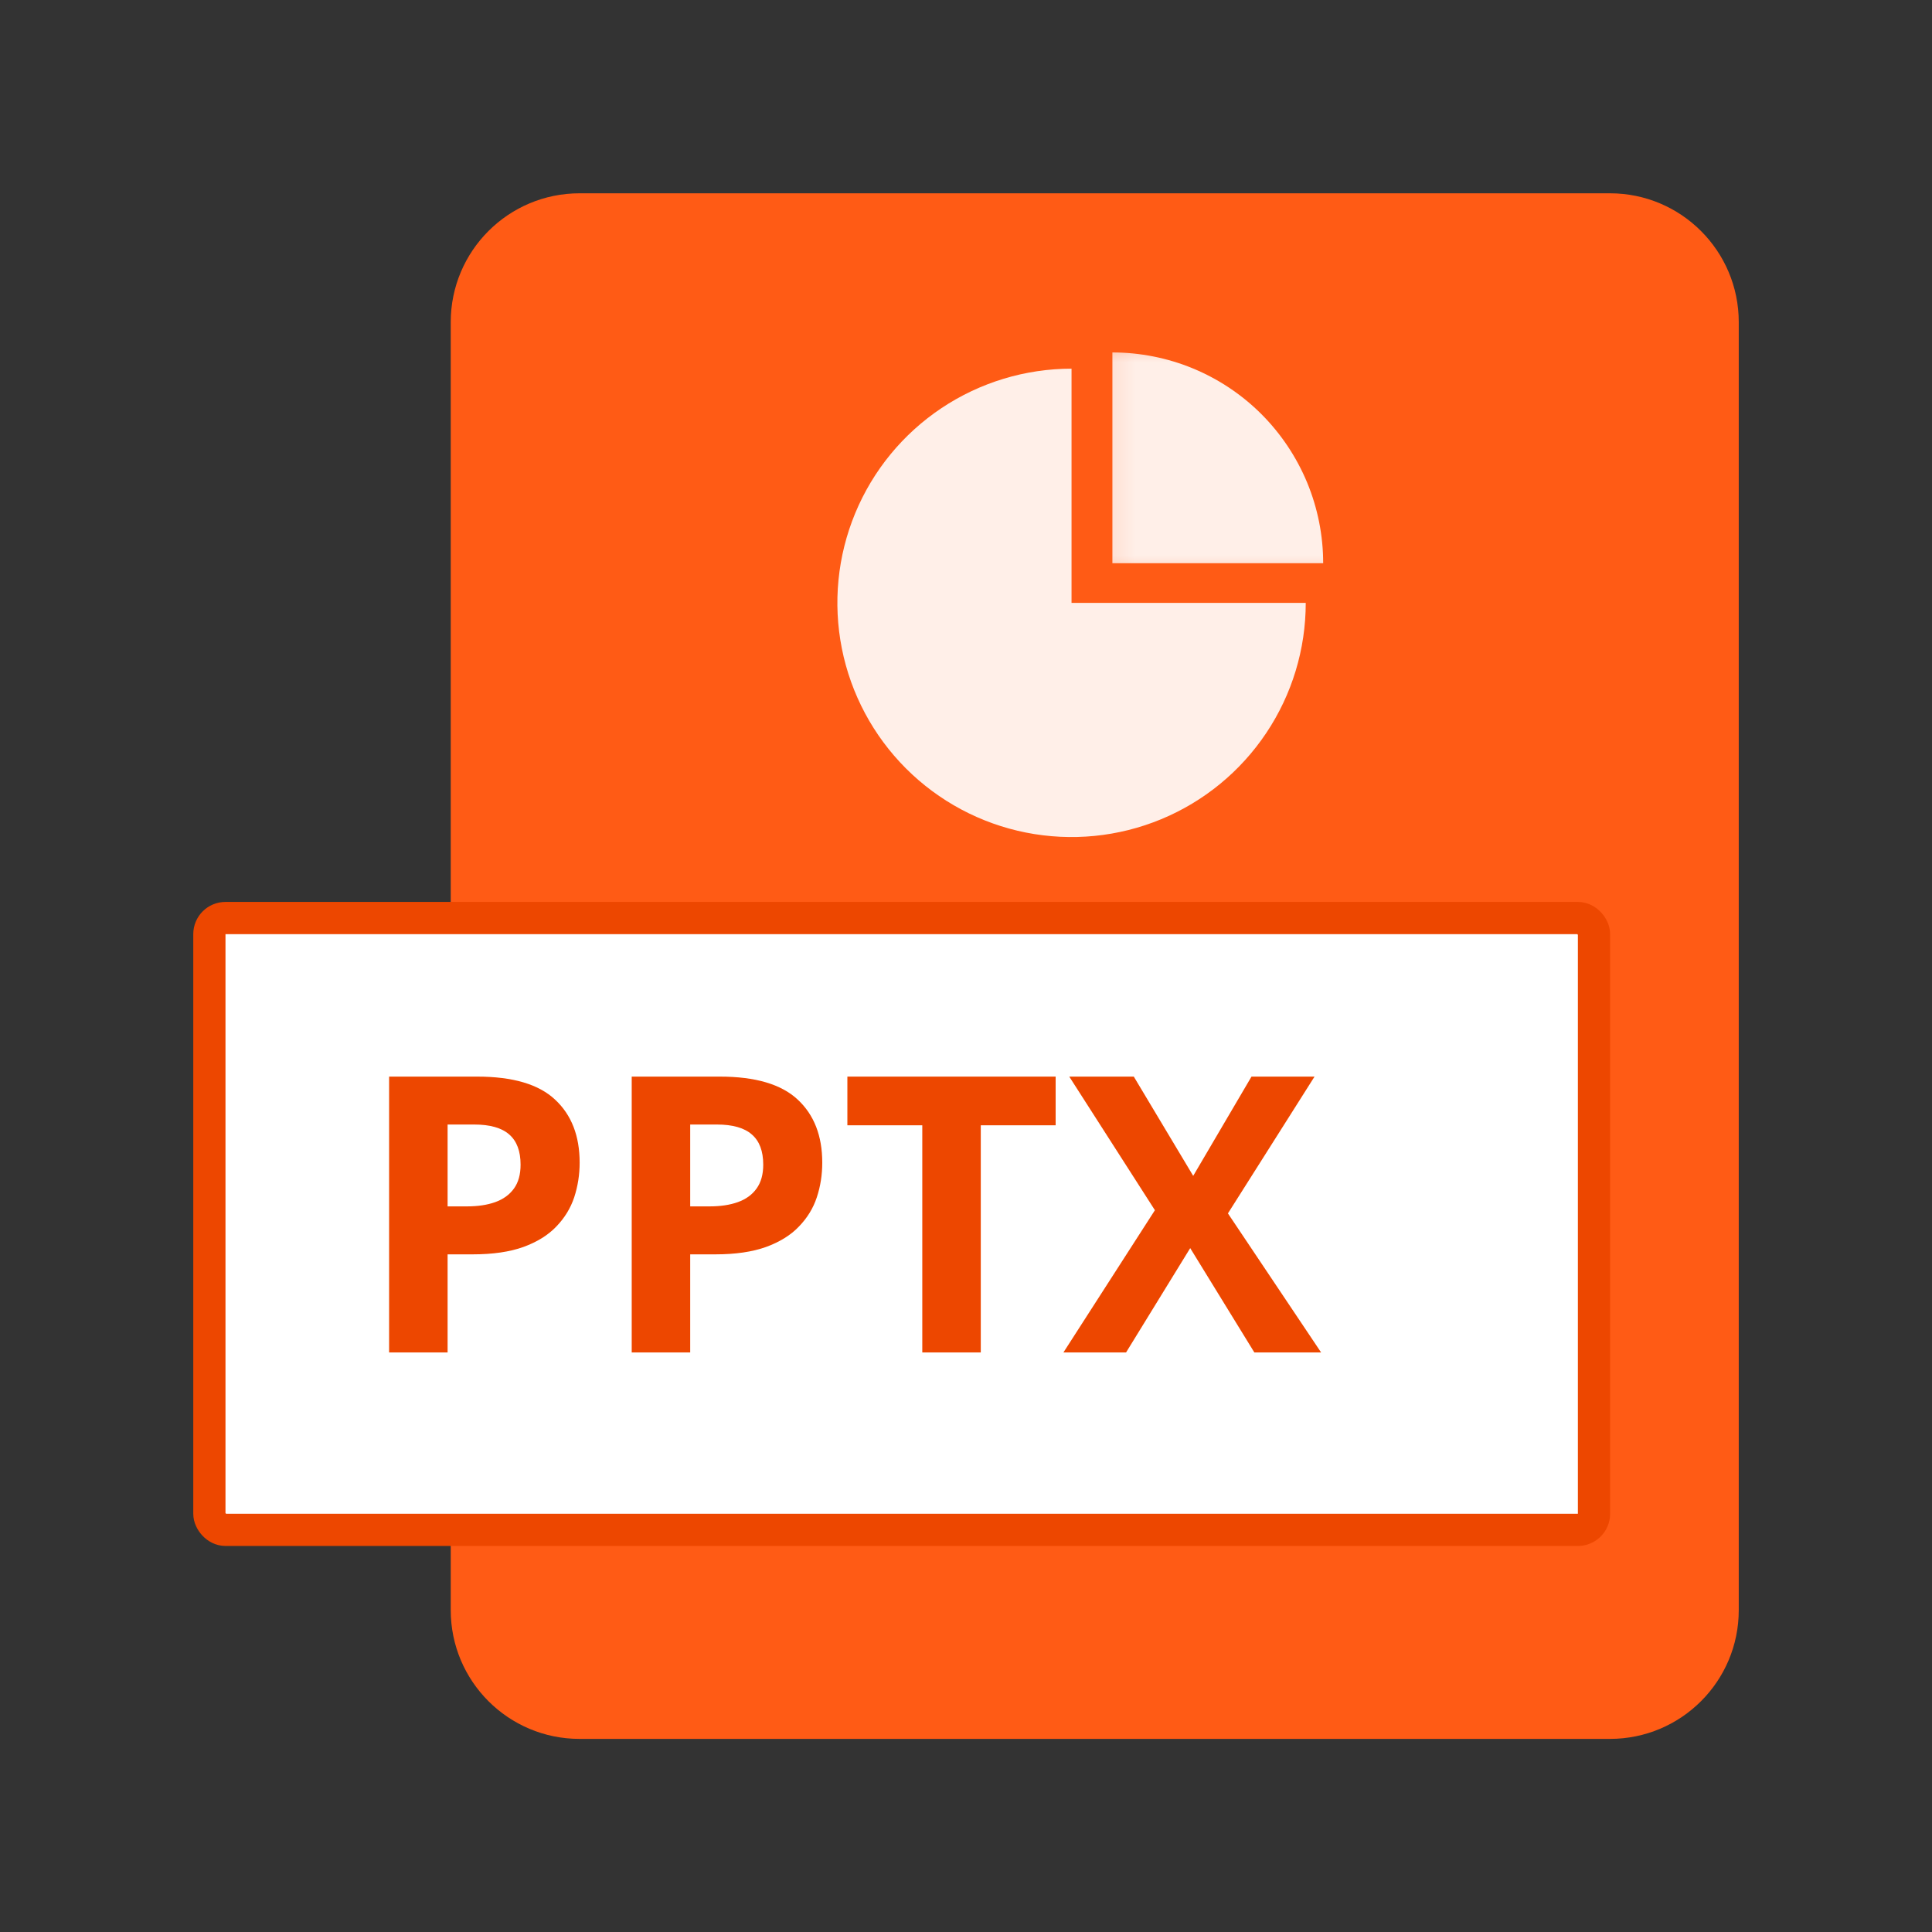
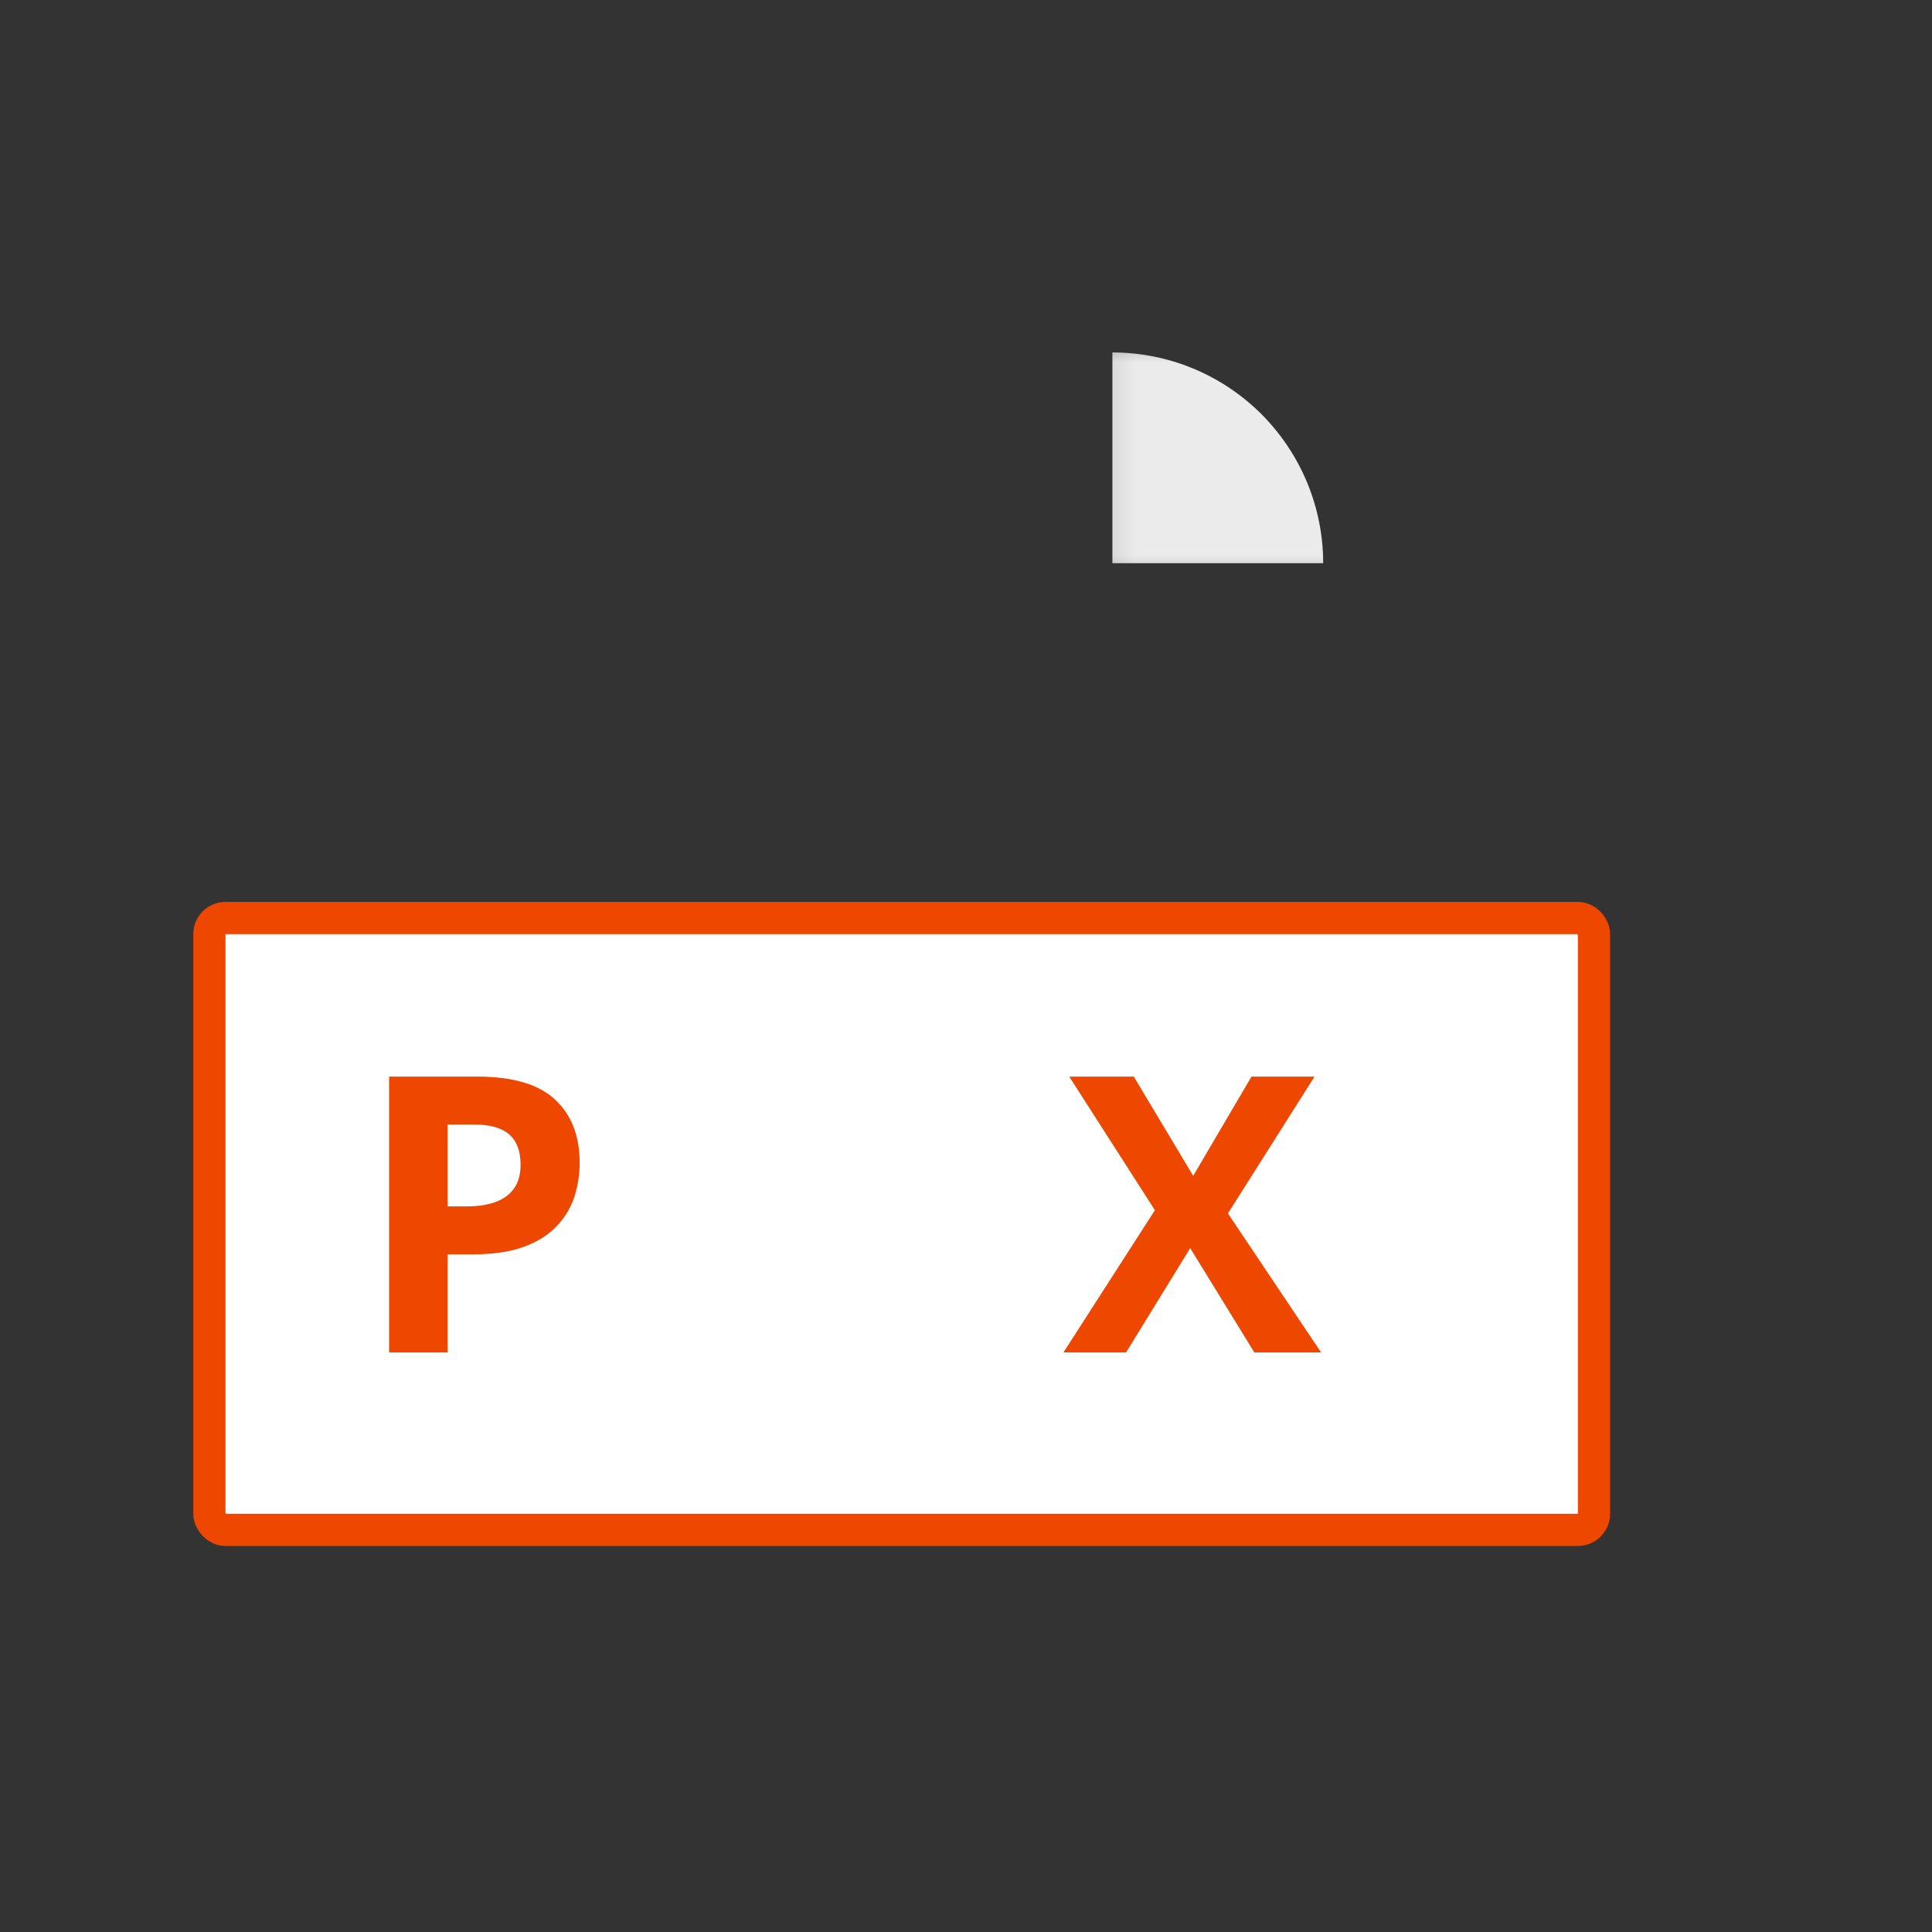
<svg xmlns="http://www.w3.org/2000/svg" width="40" height="40" viewBox="0 0 40 40" fill="none">
  <rect x="0" y="0" width="40" height="40" fill="#333333" stroke="none" />
-   <path d="M9.332 6.669C9.332 5.196 10.526 4.002 11.999 4.002H33.332C34.805 4.002 35.999 5.196 35.999 6.669V33.336C35.999 34.809 34.805 36.002 33.332 36.002H11.999C10.526 36.002 9.332 34.809 9.332 33.336V6.669Z" fill="#FF5B15" />
  <g opacity="0.9">
-     <path d="M27.034 12.482C27.034 13.441 26.75 14.378 26.217 15.175C25.684 15.973 24.927 16.594 24.041 16.961C23.155 17.328 22.18 17.424 21.239 17.237C20.299 17.05 19.435 16.588 18.757 15.91C18.079 15.232 17.617 14.368 17.43 13.428C17.243 12.487 17.339 11.512 17.706 10.626C18.073 9.74 18.694 8.983 19.492 8.45C20.289 7.918 21.227 7.633 22.185 7.633L22.185 12.482H27.034Z" fill="white" />
    <mask id="mask0_6252_8816" style="mask-type:alpha" maskUnits="userSpaceOnUse" x="22" y="6" width="7" height="7">
      <rect x="22.186" y="6.663" width="5.818" height="5.818" fill="#FFDECC" />
    </mask>
    <g mask="url(#mask0_6252_8816)">
      <path d="M27.395 11.661C27.395 11.088 27.282 10.521 27.063 9.991C26.843 9.462 26.522 8.981 26.117 8.575C25.712 8.17 25.231 7.849 24.701 7.629C24.172 7.41 23.604 7.297 23.031 7.297L23.031 11.661H27.395Z" fill="white" />
    </g>
  </g>
  <rect x="4.335" y="19.007" width="28.667" height="12.667" rx="0.333" fill="white" stroke="#ED4700" stroke-width="0.667" />
  <path d="M9.88 22.29C10.617 22.29 11.155 22.449 11.493 22.767C11.832 23.082 12.001 23.517 12.001 24.071C12.001 24.321 11.963 24.561 11.888 24.79C11.812 25.017 11.688 25.218 11.517 25.395C11.347 25.573 11.121 25.713 10.837 25.817C10.553 25.919 10.203 25.97 9.786 25.97H9.267V28.001H8.056V22.29H9.88ZM9.817 23.282H9.267V24.977H9.665C9.892 24.977 10.088 24.948 10.255 24.888C10.421 24.828 10.55 24.734 10.642 24.606C10.733 24.479 10.778 24.315 10.778 24.114C10.778 23.833 10.7 23.625 10.544 23.489C10.388 23.351 10.146 23.282 9.817 23.282Z" fill="#ED4700" />
-   <path d="M14.903 22.29C15.64 22.29 16.178 22.449 16.517 22.767C16.855 23.082 17.024 23.517 17.024 24.071C17.024 24.321 16.987 24.561 16.911 24.79C16.836 25.017 16.712 25.218 16.54 25.395C16.371 25.573 16.144 25.713 15.86 25.817C15.576 25.919 15.226 25.97 14.81 25.97H14.29V28.001H13.079V22.29H14.903ZM14.841 23.282H14.29V24.977H14.688C14.915 24.977 15.112 24.948 15.278 24.888C15.445 24.828 15.574 24.734 15.665 24.606C15.756 24.479 15.802 24.315 15.802 24.114C15.802 23.833 15.724 23.625 15.567 23.489C15.411 23.351 15.169 23.282 14.841 23.282Z" fill="#ED4700" />
-   <path d="M20.306 28.001H19.095V23.298H17.544V22.29H21.856V23.298H20.306V28.001Z" fill="#ED4700" />
  <path d="M27.352 28.001H25.97L24.642 25.841L23.314 28.001H22.017L23.911 25.056L22.138 22.29H23.474L24.704 24.345L25.911 22.29H27.216L25.423 25.122L27.352 28.001Z" fill="#ED4700" />
</svg>